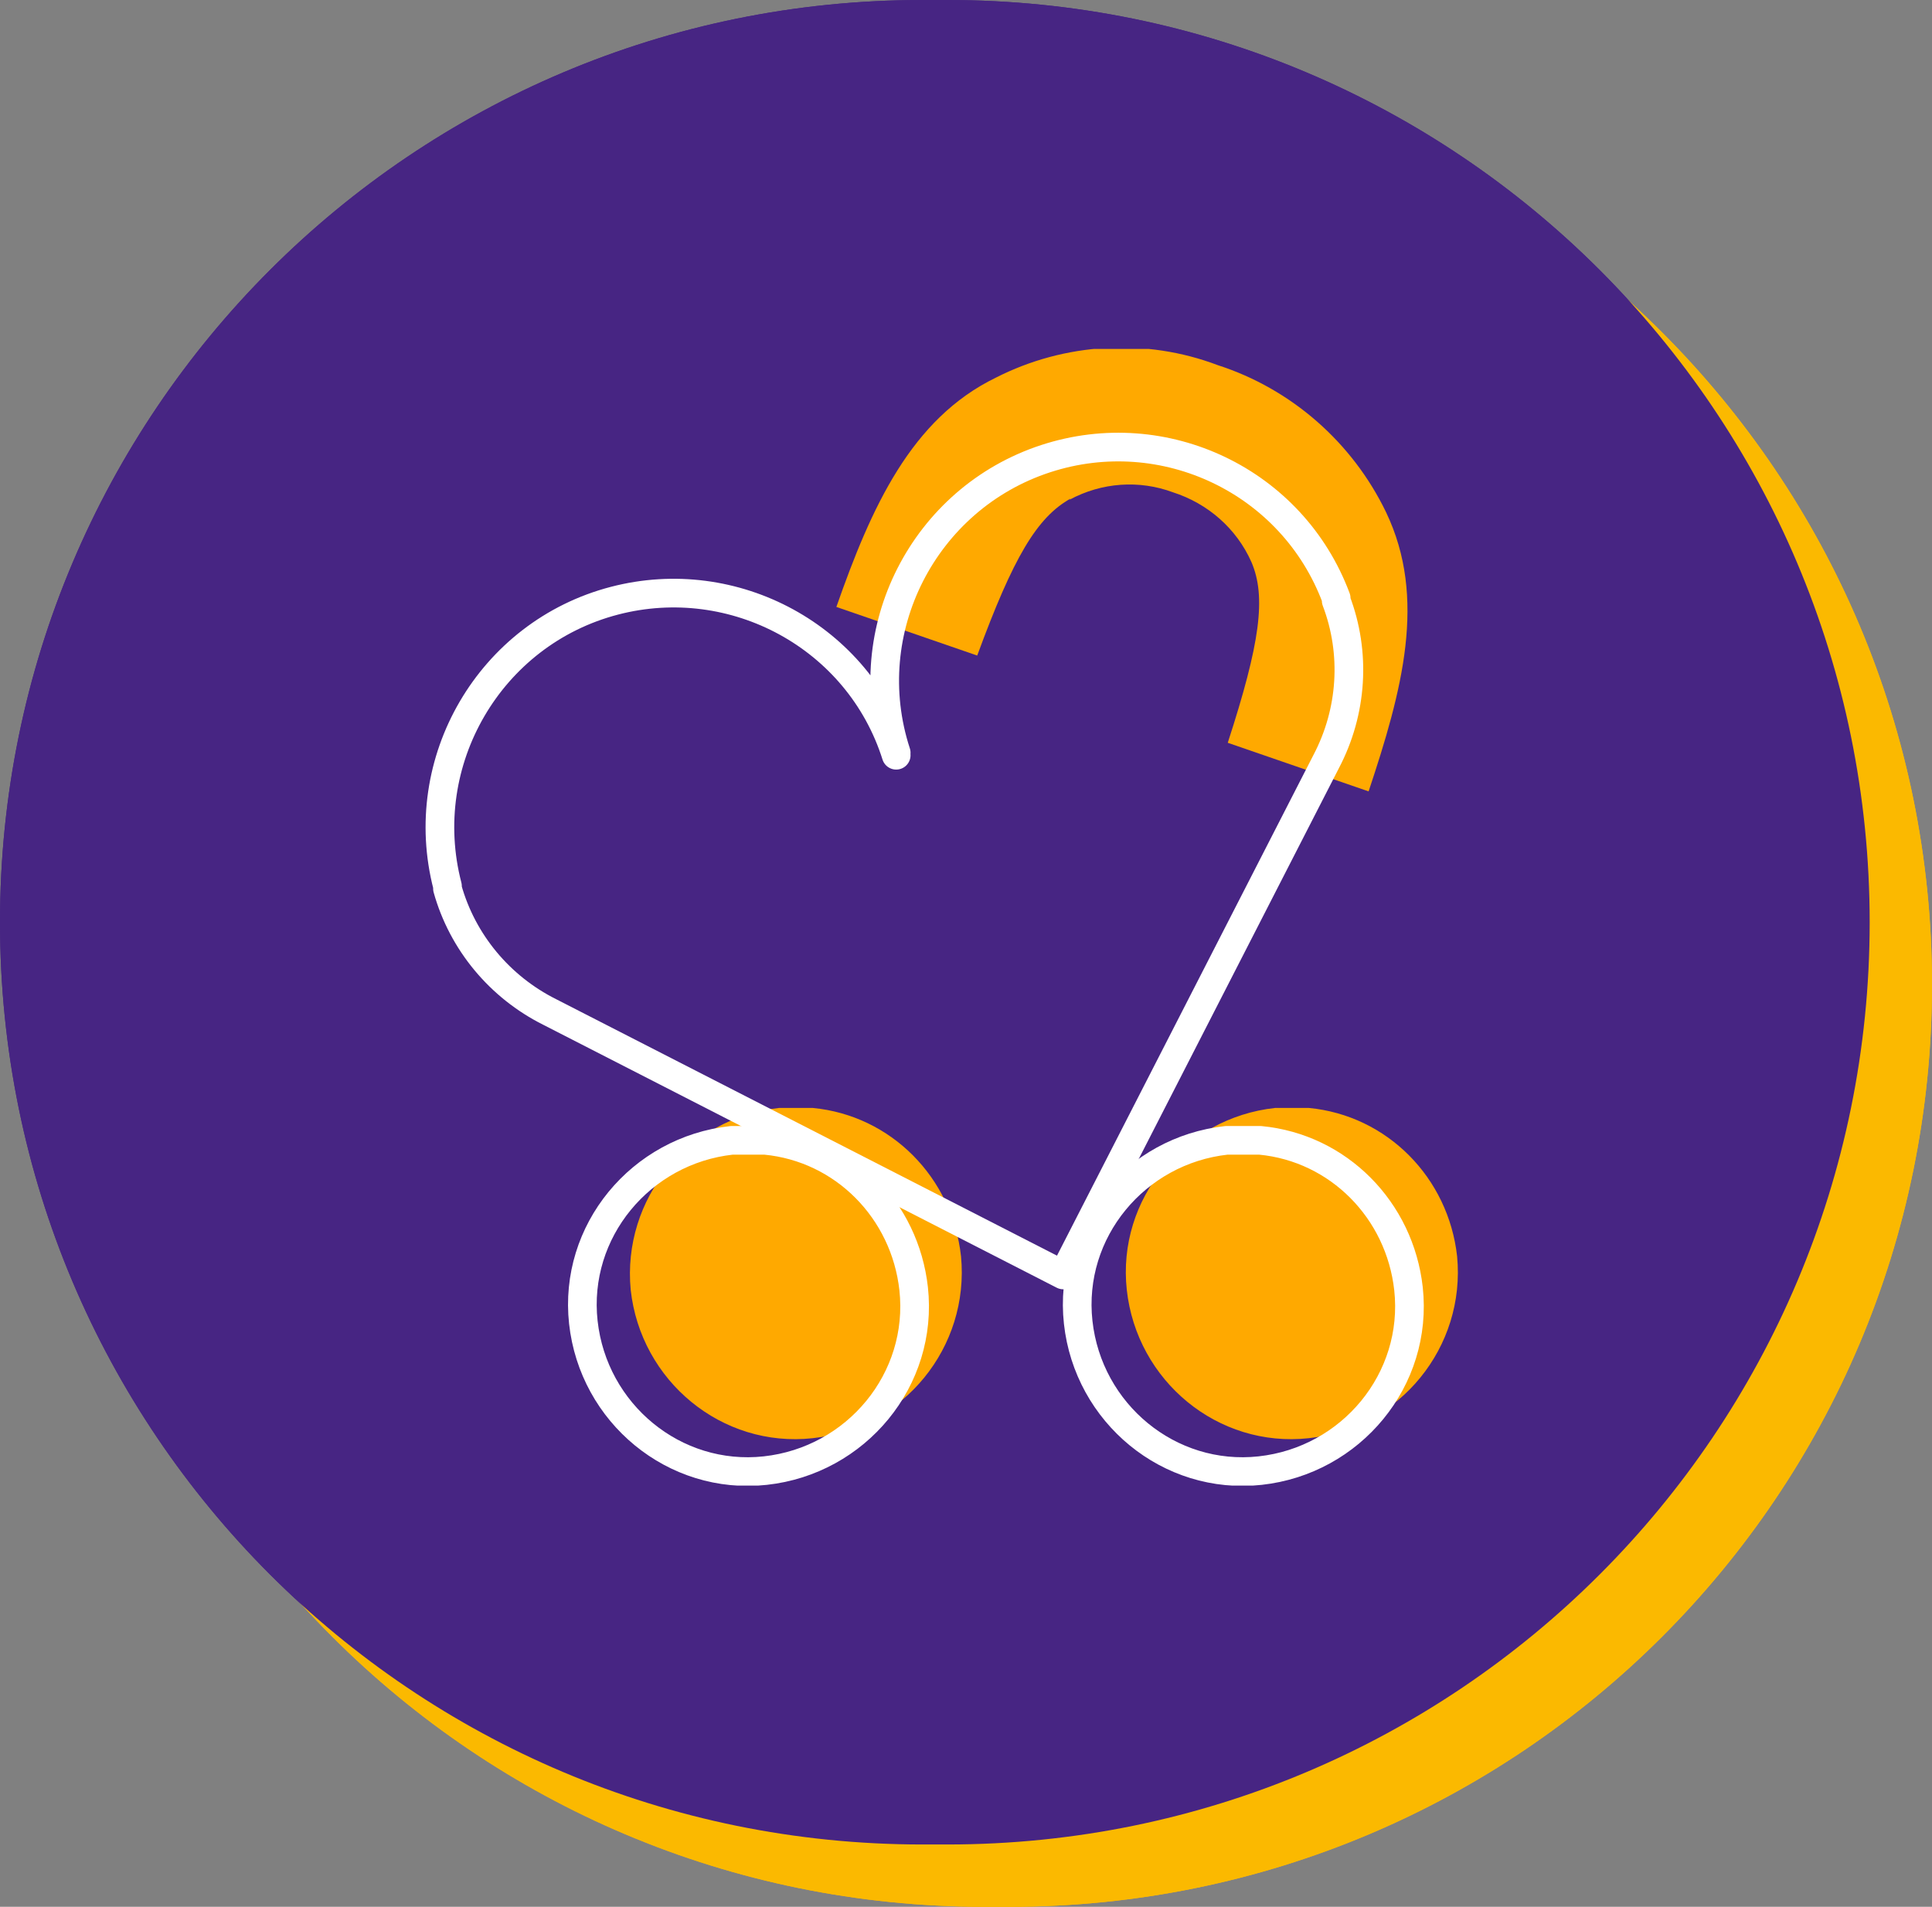
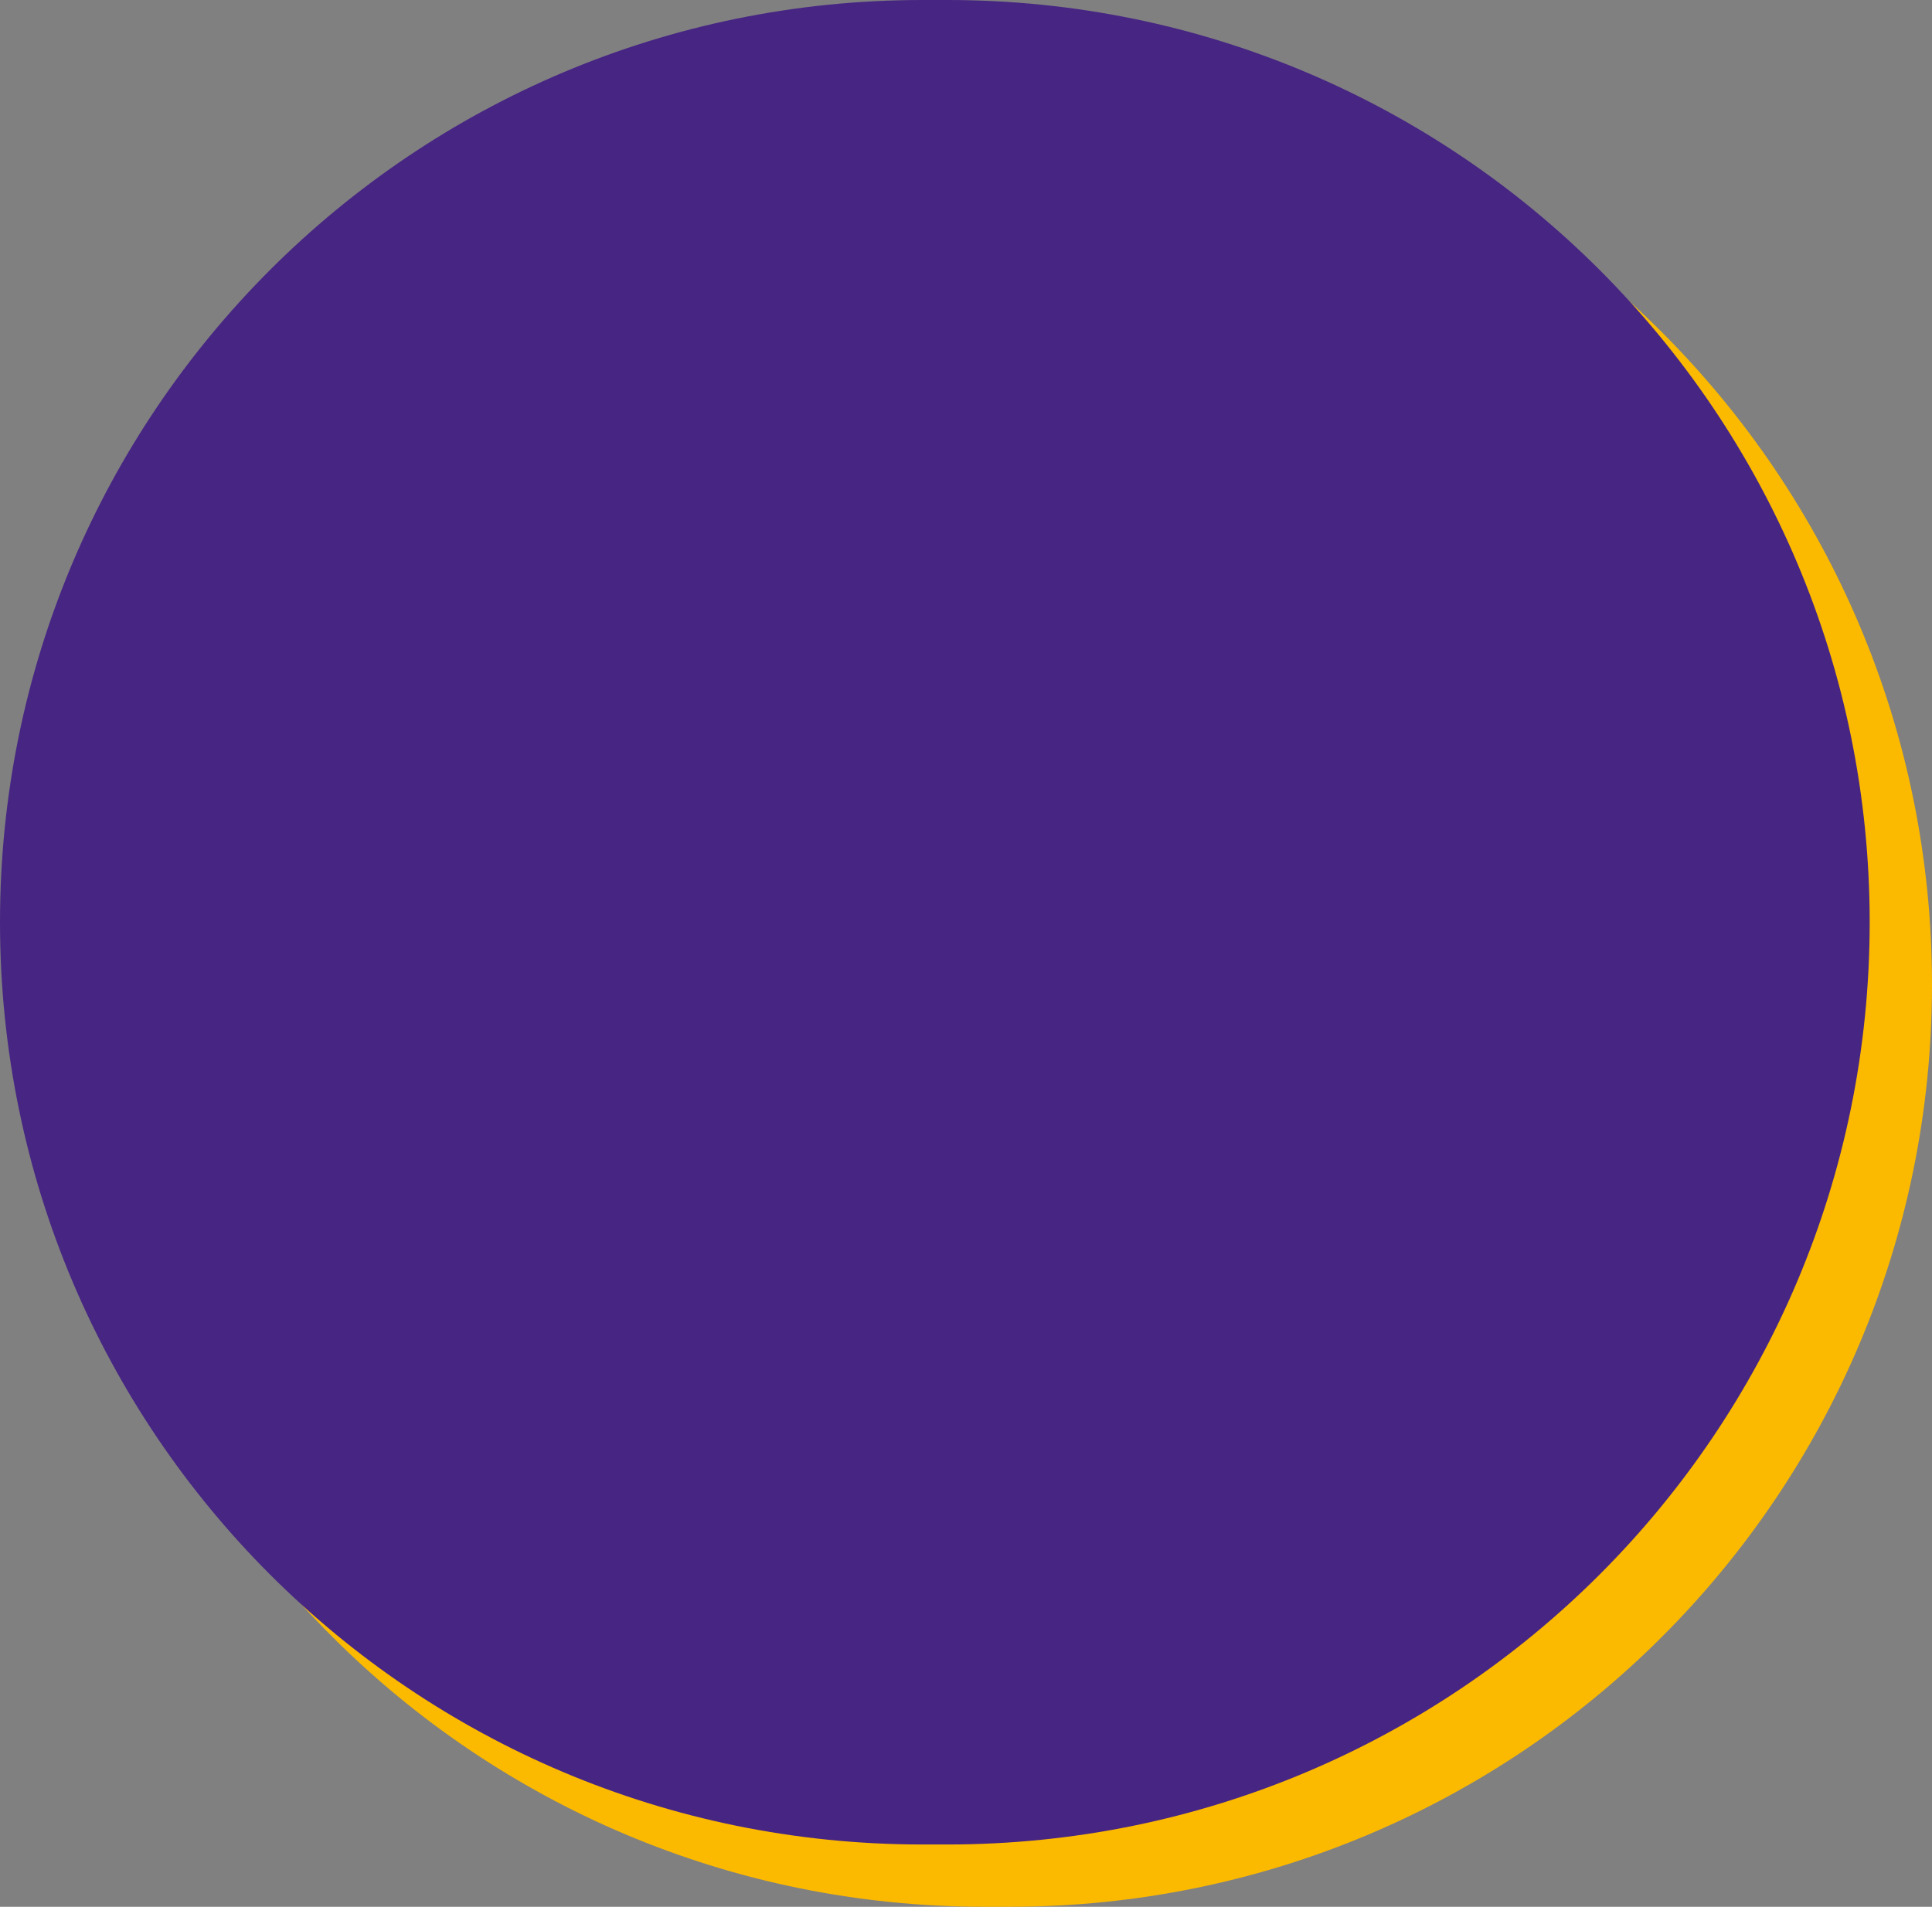
<svg xmlns="http://www.w3.org/2000/svg" id="Calque_1" data-name="Calque 1" version="1.1" viewBox="0 0 155 153">
  <rect x="0" y="0" width="155" height="153" fill="#808080" stroke="none" />
  <defs>
    <style>
      .cls-1 {
        stroke-linecap: square;
        stroke-linejoin: bevel;
      }

      .cls-1, .cls-2, .cls-3 {
        fill: none;
      }

      .cls-1, .cls-3 {
        stroke: #fff;
        stroke-width: 2.3px;
      }

      .cls-2, .cls-4, .cls-5, .cls-6 {
        stroke-width: 0px;
      }

      .cls-3 {
        stroke-linecap: round;
        stroke-linejoin: round;
      }

      .cls-4 {
        fill: #ffa900;
      }

      .cls-7 {
        clip-path: url(#clippath);
      }

      .cls-5 {
        fill: #fbb900;
      }

      .cls-6 {
        fill: #472583;
      }
    </style>
    <clipPath id="clippath">
-       <rect class="cls-2" x="34" y="28" width="83" height="91.2" />
-     </clipPath>
+       </clipPath>
  </defs>
  <g id="Groupe_822" data-name="Groupe 822">
    <path id="Rectangle_496" data-name="Rectangle 496" class="cls-5" d="M79,5h2c40.9,0,74,33.1,74,74h0c0,40.9-33.1,74-74,74h-2c-40.9,0-74-33.1-74-74h0C5,38.1,38.1,5,79,5Z" />
-     <path id="Rectangle_493" data-name="Rectangle 493" class="cls-6" d="M74,0h2c40.9,0,74,33.1,74,74h0c0,40.9-33.1,74-74,74h-2C33.1,148,0,114.9,0,74h0C0,33.1,33.1,0,74,0Z" />
    <g id="Groupe_833" data-name="Groupe 833">
-       <path id="Rectangle_496-2" data-name="Rectangle 496-2" class="cls-5" d="M79,5h2c40.9,0,74,33.1,74,74h0c0,40.9-33.1,74-74,74h-2c-40.9,0-74-33.1-74-74h0C5,38.1,38.1,5,79,5Z" />
      <path id="Rectangle_493-2" data-name="Rectangle 493-2" class="cls-6" d="M74,0h2c40.9,0,74,33.1,74,74h0c0,40.9-33.1,74-74,74h-2C33.1,148,0,114.9,0,74h0C0,33.1,33.1,0,74,0Z" />
      <g id="Groupe_1072" data-name="Groupe 1072">
        <g class="cls-7">
          <g id="Groupe_1071" data-name="Groupe 1071">
            <path id="Tracé_29670" data-name="Tracé 29670" class="cls-4" d="M77.1,100.8c.7,7.3-4.6,13.8-11.9,14.6s-13.8-4.6-14.6-11.9c-.7-7.3,4.6-13.8,11.9-14.6.9,0,1.8,0,2.7,0,6.3.6,11.2,5.6,11.9,11.9" />
-             <path id="Tracé_29671" data-name="Tracé 29671" class="cls-1" d="M73.3,103.4c.8,7.3-4.6,13.8-11.9,14.6-7.3.8-13.8-4.6-14.6-11.9s4.6-13.8,11.9-14.6c.9,0,1.8,0,2.7,0,6.3.6,11.2,5.6,11.9,11.9Z" />
-             <path id="Tracé_29672" data-name="Tracé 29672" class="cls-4" d="M116.9,100.8c.7,7.3-4.6,13.8-11.9,14.6s-13.8-4.6-14.6-11.9,4.6-13.8,11.9-14.6c.9,0,1.8,0,2.7,0,6.3.6,11.2,5.6,11.9,11.9" />
-             <path id="Tracé_29673" data-name="Tracé 29673" class="cls-1" d="M113,103.4c.8,7.3-4.6,13.8-11.9,14.6-7.3.8-13.8-4.6-14.6-11.9-.8-7.3,4.6-13.8,11.9-14.6.9,0,1.8,0,2.7,0,6.3.6,11.2,5.6,11.9,11.9Z" />
+             <path id="Tracé_29671" data-name="Tracé 29671" class="cls-1" d="M73.3,103.4c.8,7.3-4.6,13.8-11.9,14.6-7.3.8-13.8-4.6-14.6-11.9s4.6-13.8,11.9-14.6Z" />
            <path id="Tracé_29674" data-name="Tracé 29674" class="cls-4" d="M85.8,40.1c2.6-1.4,5.6-1.6,8.3-.6,2.8.9,5.1,2.9,6.3,5.6,1.2,2.8.7,6.5-1.9,14.5l11.3,3.9c2.7-8.1,4.7-15.5,1.4-22.4-2.7-5.6-7.6-9.9-13.5-11.8-5.8-2.2-12.3-1.8-17.8,1-6.8,3.3-10,10.4-12.8,18.4l11.3,3.9c2.9-7.9,4.8-11.1,7.5-12.6" />
            <path id="Tracé_29675" data-name="Tracé 29675" class="cls-3" d="M71.9,60.4c-3.2-9.8,2.2-20.4,12-23.6,9.5-3.1,19.8,1.8,23.3,11.2v.2c1.6,4.2,1.3,8.9-.8,12.9l-21.1,41.2-41.2-21.1c-4-2-7-5.6-8.2-9.9,0,0,0-.1,0-.2-2.6-10,3.4-20.3,13.4-22.9,9.6-2.5,19.6,2.9,22.6,12.4" />
          </g>
        </g>
      </g>
    </g>
  </g>
</svg>